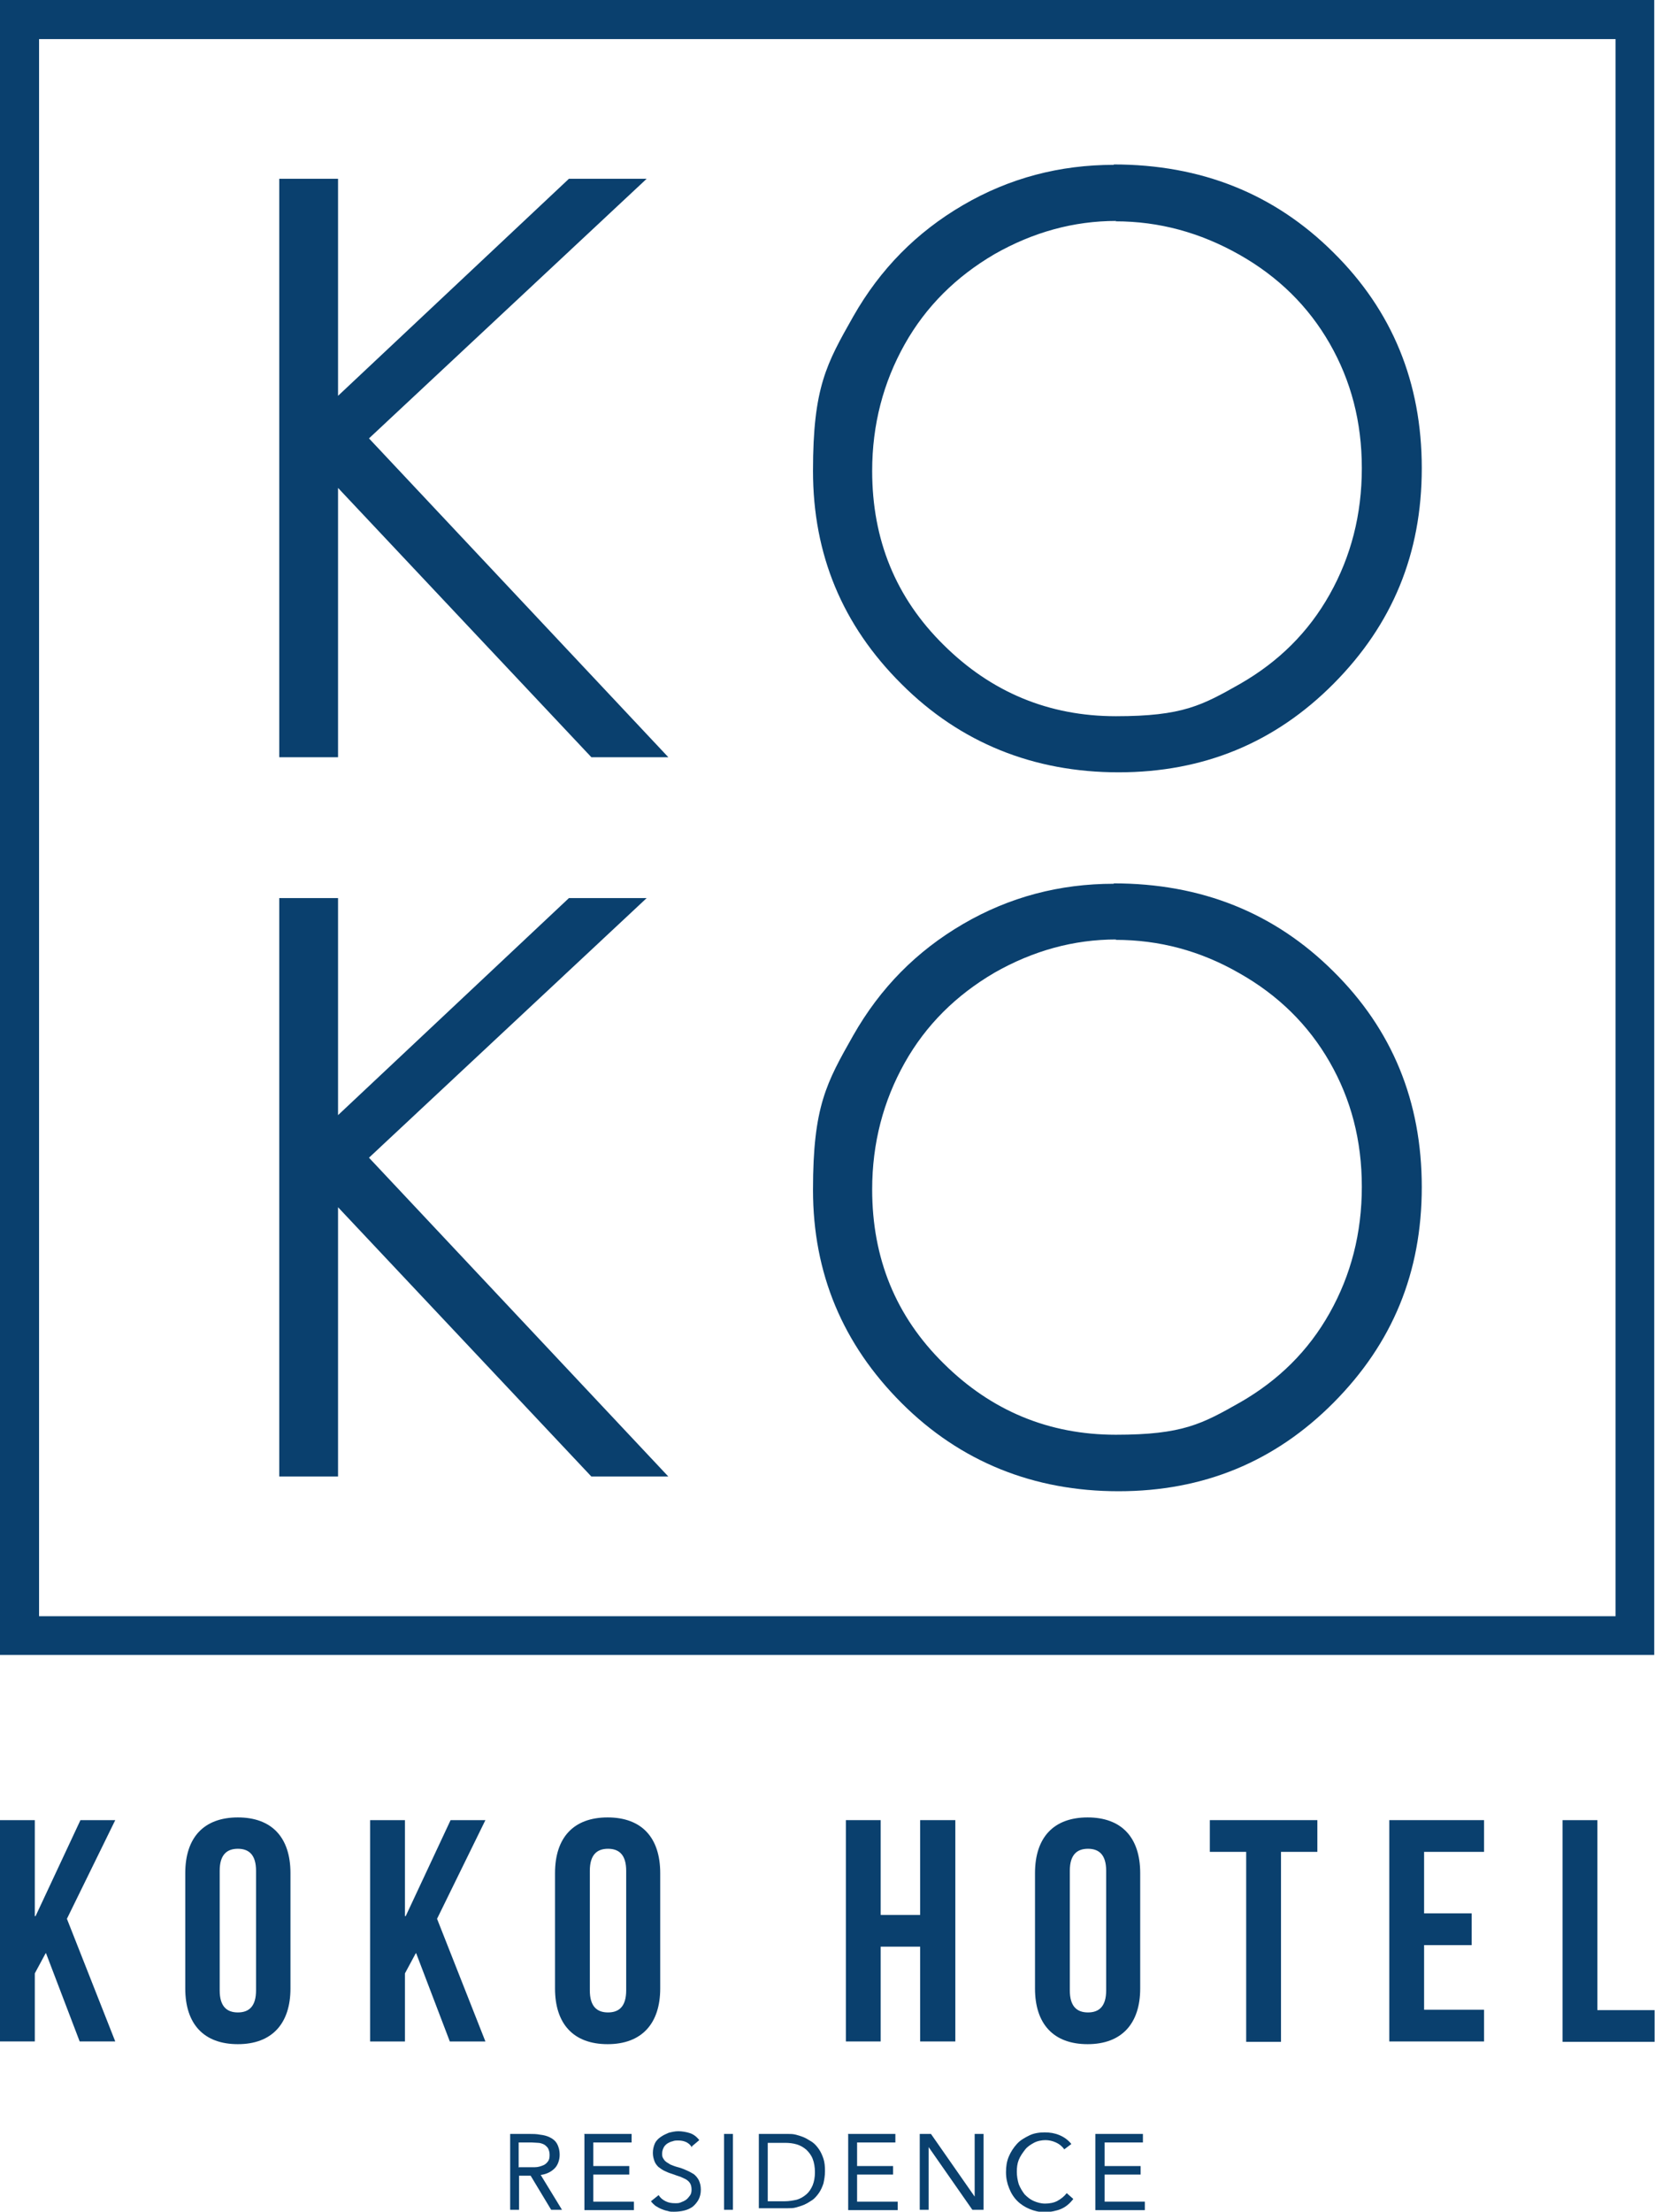
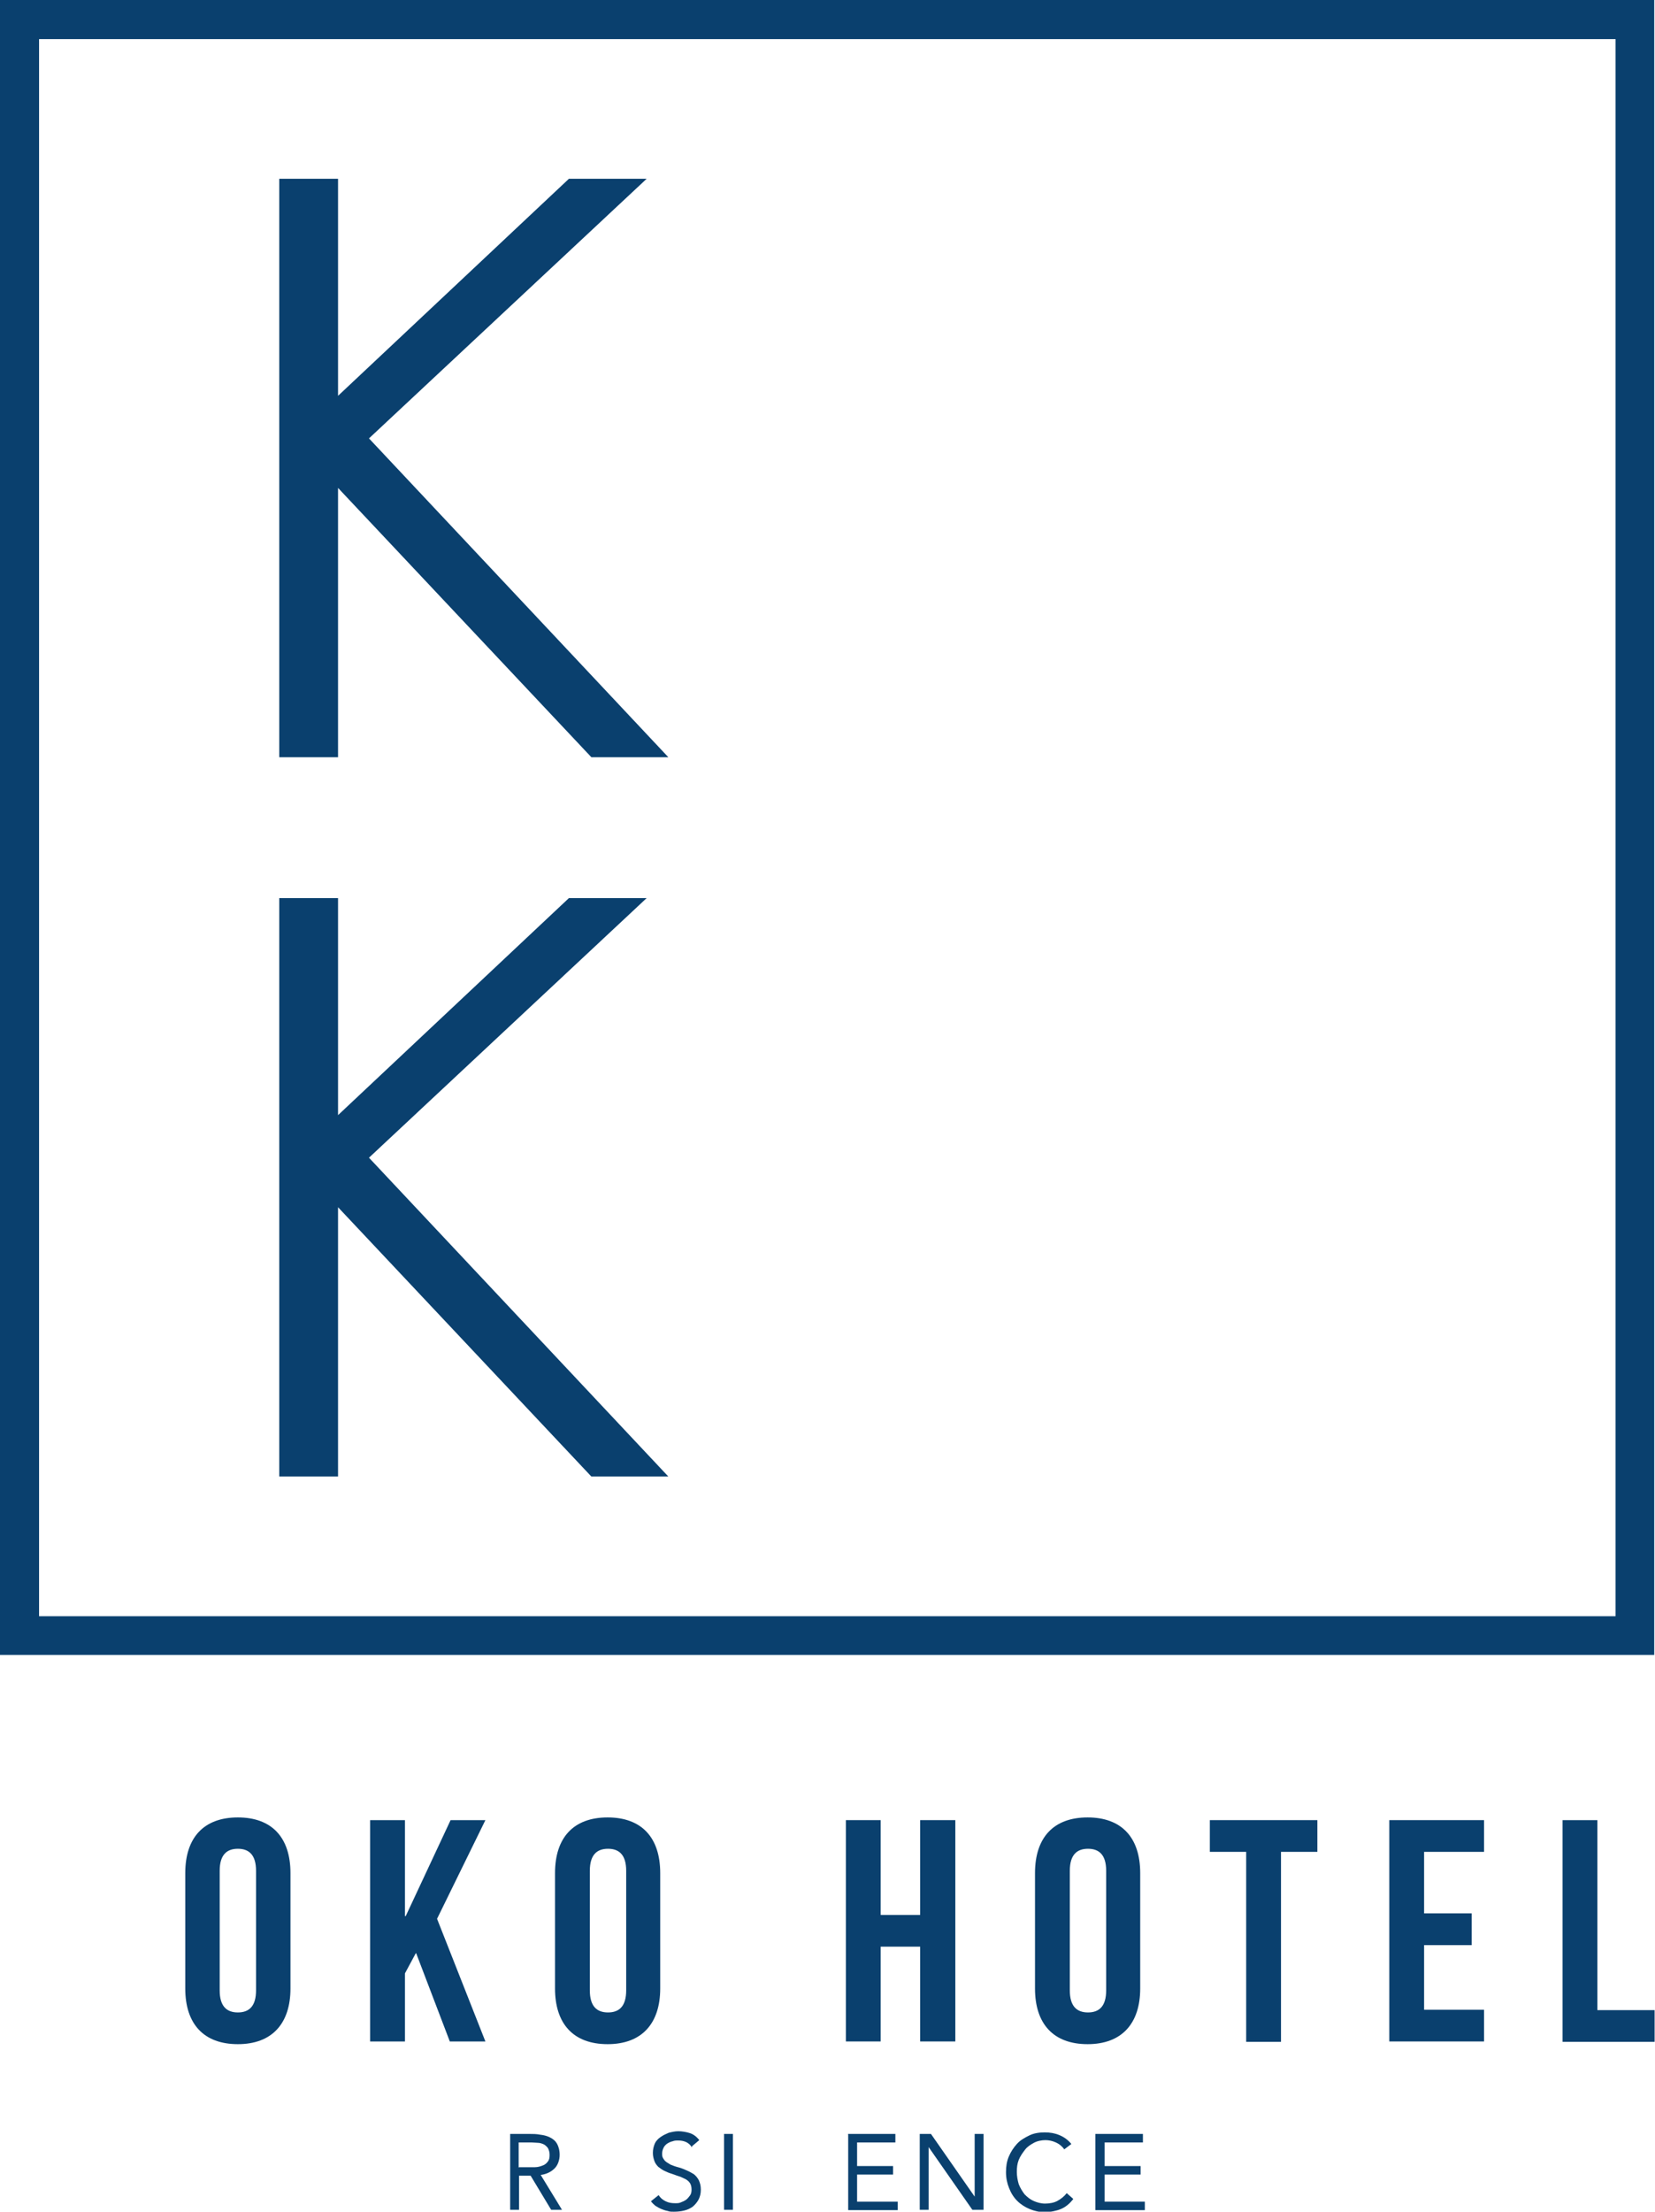
<svg xmlns="http://www.w3.org/2000/svg" id="_レイヤー_2" data-name=" レイヤー 2" version="1.1" viewBox="0 0 427.9 571.6">
  <defs>
    <style>
      .cls-1 {
        fill: #0a406e;
        stroke-width: 0px;
      }
    </style>
  </defs>
  <g id="_レイヤー_1-2" data-name=" レイヤー 1-2">
    <g>
      <g>
        <path class="cls-1" d="M417.7,10.1v407.6H10.1V10.1h407.6M427.8,0H0v427.7h427.7V0h0Z" />
        <g>
          <path class="cls-1" d="M72.2,46.2h15.2v56.1l59.7-56.1h20.1l-71.8,67.1,77.4,82.4h-19.9l-65.5-69.6v69.6h-15.2s0-149.4,0-149.4Z" />
-           <path class="cls-1" d="M287.9,42.5c22.7,0,41.6,7.6,56.8,22.7,15.3,15.1,22.9,33.7,22.9,55.8s-7.6,40.4-22.8,55.7c-15.2,15.3-33.7,22.9-55.6,22.9s-40.9-7.6-56.1-22.8c-15.3-15.2-22.9-33.5-22.9-55.1s3.5-27.7,10.4-39.9c7-12.3,16.4-21.8,28.4-28.8s25-10.4,39-10.4h0ZM288.6,57.1c-11,0-21.5,2.9-31.5,8.6-9.9,5.8-17.7,13.5-23.2,23.3-5.5,9.8-8.4,20.7-8.4,32.7,0,17.8,6.1,32.8,18.5,45,12.3,12.2,27.2,18.4,44.5,18.4s22.3-2.8,32.2-8.4c9.9-5.7,17.6-13.3,23.1-23.1,5.5-9.8,8.3-20.6,8.3-32.6s-2.8-22.6-8.3-32.2c-5.5-9.6-13.3-17.3-23.4-23s-20.7-8.6-32-8.6h0Z" />
          <path class="cls-1" d="M72.2,232.1h15.2v56.1l59.7-56.1h20.1l-71.8,67.1,77.4,82.4h-19.9l-65.5-69.6v69.6h-15.2s0-149.4,0-149.4Z" />
-           <path class="cls-1" d="M287.9,228.3c22.7,0,41.6,7.6,56.8,22.7,15.3,15.1,22.9,33.7,22.9,55.8s-7.6,40.4-22.8,55.7c-15.2,15.3-33.7,22.9-55.6,22.9s-40.9-7.6-56.1-22.8-22.9-33.5-22.9-55.1,3.5-27.7,10.4-39.9c7-12.3,16.4-21.8,28.4-28.8s25-10.4,39-10.4h0ZM288.6,242.8c-11,0-21.5,2.9-31.5,8.6-9.9,5.8-17.7,13.5-23.2,23.3-5.5,9.8-8.4,20.7-8.4,32.7,0,17.8,6.1,32.8,18.5,45,12.3,12.2,27.2,18.4,44.5,18.4s22.3-2.8,32.2-8.4c9.9-5.7,17.6-13.3,23.1-23.1,5.5-9.8,8.3-20.6,8.3-32.6s-2.8-22.6-8.3-32.2c-5.5-9.6-13.3-17.3-23.4-23-10.1-5.8-20.7-8.6-32-8.6h0Z" />
        </g>
      </g>
      <g>
        <g>
-           <path class="cls-1" d="M11.8,504.8l-2.8,5.2v17.6H0v-57.2h9v24.8h.2l11.6-24.8h9l-12.5,25.5,12.5,31.7h-9.2l-8.7-22.8h0Z" />
          <path class="cls-1" d="M47.9,484.1c0-9.2,4.8-14.4,13.6-14.4s13.6,5.2,13.6,14.4v29.8c0,9.1-4.8,14.4-13.6,14.4s-13.6-5.2-13.6-14.4v-29.8ZM56.8,514.4c0,4.1,1.8,5.7,4.7,5.7s4.7-1.6,4.7-5.7v-30.9c0-4.1-1.8-5.7-4.7-5.7s-4.7,1.6-4.7,5.7v30.9Z" />
          <path class="cls-1" d="M107.5,504.8l-2.8,5.2v17.6h-9v-57.2h9v24.8h.2l11.6-24.8h9l-12.5,25.5,12.5,31.7h-9.2l-8.7-22.8h0Z" />
          <path class="cls-1" d="M143.5,484.1c0-9.2,4.8-14.4,13.6-14.4s13.6,5.2,13.6,14.4v29.8c0,9.1-4.8,14.4-13.6,14.4s-13.6-5.2-13.6-14.4v-29.8ZM152.5,514.4c0,4.1,1.8,5.7,4.7,5.7s4.7-1.6,4.7-5.7v-30.9c0-4.1-1.8-5.7-4.7-5.7s-4.7,1.6-4.7,5.7v30.9Z" />
          <path class="cls-1" d="M227.7,527.6h-9v-57.2h9v24.5h10.2v-24.5h9.1v57.2h-9.1v-24.5h-10.2v24.5Z" />
          <path class="cls-1" d="M267.6,484.1c0-9.2,4.8-14.4,13.6-14.4s13.6,5.2,13.6,14.4v29.8c0,9.1-4.8,14.4-13.6,14.4s-13.6-5.2-13.6-14.4v-29.8ZM276.6,514.4c0,4.1,1.8,5.7,4.7,5.7s4.7-1.6,4.7-5.7v-30.9c0-4.1-1.8-5.7-4.7-5.7s-4.7,1.6-4.7,5.7v30.9Z" />
          <path class="cls-1" d="M312.8,470.4h27.8v8.2h-9.4v49.1h-9v-49.1h-9.4v-8.2h0Z" />
          <path class="cls-1" d="M368.2,494.5h12.3v8.2h-12.3v16.7h15.5v8.2h-24.5v-57.2h24.5v8.2h-15.5v15.9h0Z" />
          <path class="cls-1" d="M404,470.4h9v49.1h14.8v8.2h-23.8s0-57.2,0-57.2Z" />
        </g>
        <g>
          <path class="cls-1" d="M131.9,551.5h5c.9,0,1.8,0,2.8.2.9.1,1.7.3,2.5.7s1.4.9,1.8,1.6c.4.7.7,1.7.7,2.9s-.4,2.6-1.3,3.5c-.9.9-2.1,1.5-3.6,1.7l5.5,9h-2.8l-5.3-8.8h-3v8.8h-2.3v-19.6ZM134.2,560.1h4.1c.7,0,1.4-.2,1.9-.4.6-.2,1-.5,1.4-1s.5-1,.5-1.8-.2-1.2-.4-1.7c-.3-.4-.7-.8-1.1-1s-1-.4-1.5-.4-1.1-.1-1.7-.1h-3.3v6.5h0Z" />
-           <path class="cls-1" d="M151,551.5h12.3v2.2h-9.9v6.1h9.3v2.2h-9.3v7h10.5v2.2h-12.8v-19.6h0Z" />
          <path class="cls-1" d="M178.9,555c-.4-.7-.9-1.1-1.5-1.4-.7-.3-1.3-.4-2-.4s-1,0-1.5.2c-.5.1-.9.3-1.4.6-.4.3-.7.6-.9,1s-.4.9-.4,1.5,0,.8.2,1.2c.2.3.4.7.7.9.3.3.8.5,1.2.8.5.2,1.2.5,2,.7s1.5.5,2.2.8,1.4.7,1.9,1c.5.4,1,1,1.3,1.6.3.7.5,1.4.5,2.4s-.2,1.8-.6,2.6c-.4.7-.9,1.3-1.5,1.8-.7.5-1.4.8-2.2,1s-1.7.3-2.6.3-1.1,0-1.7-.2c-.6-.1-1.1-.3-1.6-.5-.5-.2-1-.5-1.5-.8-.4-.3-.9-.8-1.2-1.2l2-1.6c.4.7,1,1.2,1.8,1.6s1.6.5,2.4.5,1,0,1.5-.2c.5-.2,1-.4,1.4-.7s.7-.7,1-1.1c.3-.4.4-.9.4-1.5s-.1-1.1-.3-1.5-.5-.7-.9-1c-.4-.3-1-.5-1.6-.8-.7-.2-1.4-.5-2.3-.8-.7-.2-1.4-.5-2-.8s-1.1-.7-1.5-1c-.4-.4-.8-.9-1-1.5-.2-.6-.4-1.2-.4-2.1s.2-1.7.5-2.4.9-1.3,1.5-1.7c.7-.5,1.4-.8,2.1-1.1.8-.2,1.6-.4,2.5-.4s2.1.2,3,.5c.9.3,1.7.9,2.4,1.8l-1.9,1.6h0Z" />
          <path class="cls-1" d="M187.2,551.5h2.3v19.6h-2.3v-19.6Z" />
-           <path class="cls-1" d="M196.2,551.5h7.5c.7,0,1.3,0,2.1.2.7.2,1.4.4,2.1.7s1.4.8,2.1,1.2c.7.5,1.2,1.1,1.7,1.8s.9,1.6,1.2,2.5c.3.9.4,2,.4,3.2s-.2,2.3-.4,3.2c-.3.9-.7,1.8-1.2,2.5s-1.1,1.4-1.7,1.8-1.4.9-2.1,1.2c-.7.3-1.4.5-2.1.7s-1.4.2-2.1.2h-7.5v-19.6h0ZM198.5,568.9h4.4c1.1,0,2.2-.2,3.1-.4,1-.3,1.8-.8,2.5-1.4.7-.6,1.2-1.4,1.6-2.3.4-1,.6-2.1.6-3.4s-.2-2.5-.6-3.5c-.4-1-1-1.7-1.6-2.3-.7-.6-1.5-1.1-2.5-1.4s-2-.4-3.1-.4h-4.4v15.3h0Z" />
          <path class="cls-1" d="M219.2,551.5h12.3v2.2h-9.9v6.1h9.3v2.2h-9.3v7h10.5v2.2h-12.8v-19.6h0Z" />
          <path class="cls-1" d="M237.8,551.5h2.9l11.3,16.2h0v-16.2h2.3v19.6h-2.9l-11.3-16.2h0v16.2h-2.3v-19.6h0Z" />
          <path class="cls-1" d="M275.2,555.5c-.6-.8-1.3-1.4-2.2-1.8-.9-.4-1.8-.6-2.7-.6s-2.1.2-3,.7-1.7,1-2.3,1.8-1.2,1.6-1.6,2.6-.5,2-.5,3.1.2,2.2.5,3.2c.4,1,.9,1.8,1.5,2.6.7.7,1.4,1.3,2.3,1.7.9.4,1.9.7,3,.7s2.3-.2,3.2-.7c.9-.5,1.7-1.1,2.4-2l1.7,1.5c-.9,1.2-2,2.1-3.2,2.6-1.2.5-2.7.8-4.2.8s-2.7-.3-3.9-.8-2.3-1.2-3.2-2.1c-.9-.9-1.6-2-2.1-3.3-.5-1.2-.8-2.6-.8-4.1s.2-2.8.7-4c.5-1.2,1.2-2.3,2.1-3.3s2-1.6,3.2-2.2,2.6-.8,4-.8,2.6.2,3.8.7c1.2.5,2.2,1.2,3.1,2.3l-2,1.5h0Z" />
          <path class="cls-1" d="M283.2,551.5h12.3v2.2h-9.9v6.1h9.3v2.2h-9.3v7h10.4v2.2h-12.8v-19.6h0Z" />
        </g>
      </g>
    </g>
  </g>
</svg>